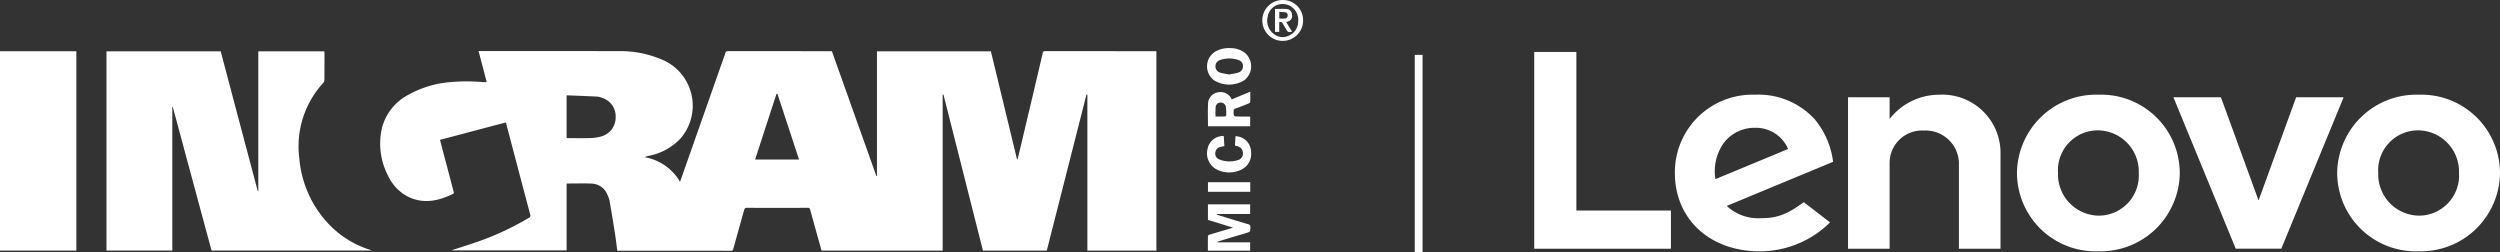
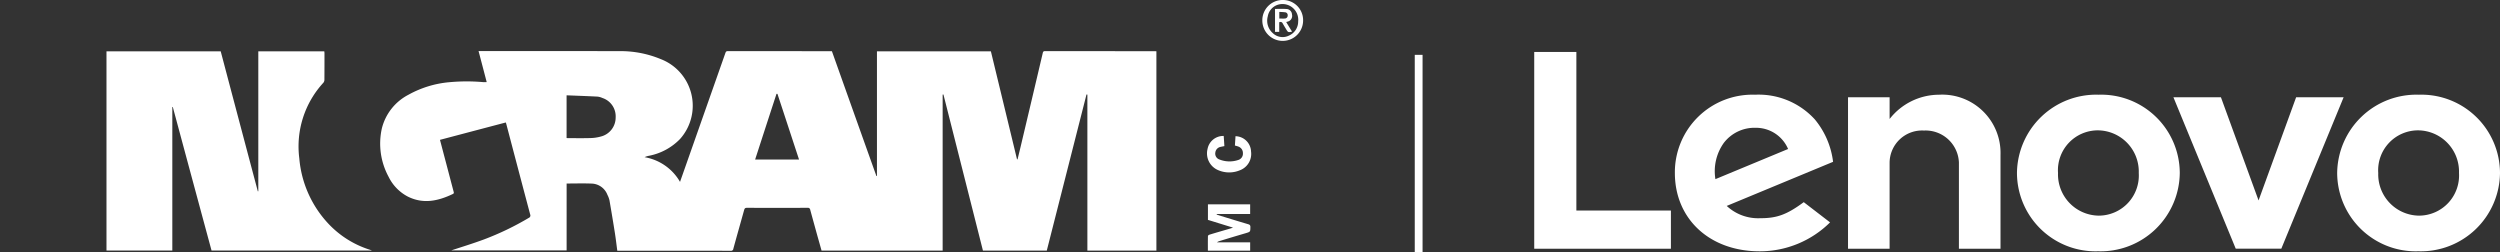
<svg xmlns="http://www.w3.org/2000/svg" width="320.323" height="32.318" viewBox="0 0 320.323 32.318">
  <rect x="0" y="0" width="320.323" height="32.318" fill="#333333" stroke="none" />
  <g id="logo-igram-hpe-white" transform="translate(-80 -94.455)">
    <g id="logo-igram-lenovo" transform="translate(0 -7.795)">
      <g id="logo-ingram-white" transform="translate(163.483 118.312)">
        <g id="Ingram_Logo_White" data-name="Ingram Logo White" transform="translate(-83.483 -16.062)">
          <path id="Trazado_14" data-name="Trazado 14" d="M645.283,75.277c-.2,0-.261.078-.3.261q-1.422,6.053-2.861,12.105c-.122.5-.243,1-.365,1.5h-.069q-1.67-6.913-3.348-13.836H623.742V91.278c-.026,0-.043.009-.069.009q-2.857-8-5.7-15.992a1.891,1.891,0,0,0-.217-.009q-6.562,0-13.114-.009c-.2,0-.261.078-.322.252q-2.765,7.853-5.531,15.714c-.087.243-.174.487-.278.791a6.491,6.491,0,0,0-4.539-3.165,2.038,2.038,0,0,1,.522-.174,7.511,7.511,0,0,0,4.026-2.165A6.4,6.4,0,0,0,596.036,76.3a13.4,13.4,0,0,0-5.4-1.017c-5.87-.017-11.74-.009-17.61-.009h-.33c.357,1.348.7,2.661,1.043,3.974-.191,0-.339.009-.487,0a24.108,24.108,0,0,0-4.339.017,13.149,13.149,0,0,0-5.192,1.6,6.669,6.669,0,0,0-3.426,4.365,8.925,8.925,0,0,0,.887,6.174,5.631,5.631,0,0,0,2.426,2.5c1.991,1.009,3.913.583,5.8-.322.165-.078.122-.191.087-.322-.417-1.574-.826-3.148-1.243-4.713q-.248-.939-.5-1.9c2.826-.748,5.626-1.487,8.435-2.226a2.6,2.6,0,0,1,.078.252q1.513,5.766,3.044,11.531a.329.329,0,0,1-.182.444,36.171,36.171,0,0,1-5.731,2.757c-1.426.53-2.887.974-4.2,1.409h14.784V92.243c1.1,0,2.165-.035,3.235.009A2.239,2.239,0,0,1,589.21,93.7a2.929,2.929,0,0,1,.261.7c.243,1.409.478,2.809.7,4.226.113.73.2,1.47.3,2.226h.261q7.135,0,14.27.009a.289.289,0,0,0,.339-.261c.452-1.652.922-3.3,1.383-4.957.061-.209.13-.287.357-.287q3.887.013,7.774,0a.293.293,0,0,1,.339.261c.3,1.1.6,2.183.9,3.27.183.652.374,1.313.548,1.948H632.16V80.851c.035-.009.069-.009.1-.017q2.531,10,5.061,20h8.183q2.544-10,5.087-20c.035.009.078.009.113.017v19.984h8.844V75.3a1.673,1.673,0,0,0-.2-.009Q652.309,75.282,645.283,75.277Zm-55.021,8.5a2.506,2.506,0,0,1-1.922,2.452,5.422,5.422,0,0,1-1.348.191c-.939.026-1.887.009-2.826.009a1.726,1.726,0,0,1-.191-.017v-5.47c1.348.052,2.652.1,3.957.165a2.042,2.042,0,0,1,.626.174A2.473,2.473,0,0,1,590.262,83.782Zm17.871,5.392q1.37-4.226,2.739-8.418c.044,0,.087.009.122.009.922,2.791,1.835,5.583,2.765,8.409Z" transform="translate(-511.379 -68.729)" fill="#fff" />
          <path id="Trazado_15" data-name="Trazado 15" d="M185.284,97.636a13.934,13.934,0,0,1-3.678-8.314,12.054,12.054,0,0,1,3.087-9.7.6.6,0,0,0,.13-.365c.009-1.139.009-2.287.009-3.426a2,2,0,0,0-.026-.226h-8.453V93.532a.148.148,0,0,0-.061.009q-2.387-8.974-4.757-17.94H156.9v25.523h8.435V82.74c.017,0,.043-.009.061-.009q2.478,9.209,4.966,18.4h20.506c0-.009.009-.017.009-.026-.13-.043-.252-.087-.383-.13A12.384,12.384,0,0,1,185.284,97.636Z" transform="translate(-143.256 -69.026)" fill="#fff" />
-           <path id="Trazado_16" data-name="Trazado 16" d="M0,101.041H9.783V75.5H0Z" transform="translate(0 -68.934)" fill="#fff" />
          <path id="Trazado_17" data-name="Trazado 17" d="M1784.547,304.787c.574-.174.565-.174.574-.765.008-.235-.078-.322-.3-.383-1.3-.383-2.583-.783-3.87-1.174a1.241,1.241,0,0,1-.156-.07c.009-.017.009-.043.018-.061h4.278V301.1h-5.409v1.991c1.061.322,2.1.652,3.218.991-.165.052-.252.087-.348.113-.887.261-1.774.513-2.652.783-.087.026-.217.113-.217.174-.017.626-.009,1.244-.009,1.878h5.418V305.97h-4.253a.876.876,0,0,1,.322-.165C1782.286,305.457,1783.416,305.118,1784.547,304.787Z" transform="translate(-1624.91 -274.916)" fill="#fff" />
-           <path id="Trazado_18" data-name="Trazado 18" d="M1783.219,137.248c.556-.2,1.113-.417,1.661-.644.087-.035.2-.13.2-.209.017-.417.009-.826.009-1.3-.826.339-1.6.67-2.374.991a1.58,1.58,0,0,0-1.852-.887,1.5,1.5,0,0,0-1.191,1.513c-.043.93-.009,1.861-.009,2.818h5.409v-1.217a.353.353,0,0,0-.1-.026c-.461,0-.913-.009-1.374-.009-.652,0-.644,0-.652-.661A.338.338,0,0,1,1783.219,137.248Zm-1.218.878c0,.052-.078.148-.13.148-.417.009-.826.009-1.235.009a11.269,11.269,0,0,1,.009-1.217.634.634,0,0,1,.678-.574.669.669,0,0,1,.644.626A6.417,6.417,0,0,1,1782,138.126Z" transform="translate(-1624.887 -123.351)" fill="#fff" />
-           <path id="Trazado_19" data-name="Trazado 19" d="M1783.217,71.39a3.089,3.089,0,0,0-1.713-.53,3.593,3.593,0,0,0-1.922.409A2.221,2.221,0,0,0,1779.39,75a3.675,3.675,0,0,0,3.861-.035A2.254,2.254,0,0,0,1783.217,71.39Zm-.74,2.6c-.383.122-.782.165-1.191.252-.4-.087-.809-.13-1.183-.252a.845.845,0,0,1,.017-1.6,3.589,3.589,0,0,1,2.356-.009.788.788,0,0,1,.591.8A.826.826,0,0,1,1782.477,73.99Z" transform="translate(-1623.807 -64.694)" fill="#fff" />
          <path id="Trazado_20" data-name="Trazado 20" d="M1782.26,200.426c-.026.4-.052.8-.078,1.191.165.052.3.078.426.13a.872.872,0,0,1,.6.843.842.842,0,0,1-.617.887,3.48,3.48,0,0,1-2.392-.07.789.789,0,0,1-.522-.9.825.825,0,0,1,.669-.713c.148-.035.3-.061.487-.1-.026-.435-.052-.87-.087-1.3a2.044,2.044,0,0,0-2.07,1.67,2.325,2.325,0,0,0,1.339,2.7,3.554,3.554,0,0,0,2.783.035,2.241,2.241,0,0,0,1.452-2.418A2.03,2.03,0,0,0,1782.26,200.426Z" transform="translate(-1623.955 -182.973)" fill="#fff" />
          <path id="Trazado_21" data-name="Trazado 21" d="M1862.516,0a2.6,2.6,0,0,0-2.618,2.626,2.613,2.613,0,1,0,5.226,0A2.582,2.582,0,0,0,1862.516,0Zm.783,4.565a1.815,1.815,0,0,1-2.078-.339,2.108,2.108,0,0,1-.626-2.122,1.89,1.89,0,0,1,1.418-1.531,2.019,2.019,0,0,1,2.478,2.174A1.959,1.959,0,0,1,1863.3,4.565Z" transform="translate(-1698.158 0)" fill="#fff" />
-           <path id="Trazado_22" data-name="Trazado 22" d="M1785.217,268.4H1779.8v1.235h5.418Z" transform="translate(-1625.025 -245.059)" fill="#fff" />
          <path id="Trazado_23" data-name="Trazado 23" d="M1880.774,13.714a.729.729,0,0,0-.748-.7c-.47-.035-.948-.009-1.426-.009v2.939h.539V14.723a.3.3,0,0,1,.444.139c.148.261.3.513.452.765.226.383.269.4.748.287-.252-.409-.5-.809-.748-1.226.052-.017.087-.035.122-.043A.755.755,0,0,0,1880.774,13.714Zm-.922.522c-.226.017-.452,0-.7,0v-.844a6.6,6.6,0,0,1,.731.043.367.367,0,0,1,.34.417A.374.374,0,0,1,1879.852,14.236Z" transform="translate(-1715.233 -11.862)" fill="#fff" />
        </g>
      </g>
      <line id="Línea_1" data-name="Línea 1" y2="25.291" transform="translate(261.772 109.277)" fill="none" stroke="#fff" stroke-width="1" />
      <g id="layer1" transform="translate(276.577 108.907)">
        <g id="g23944" transform="translate(0 0)">
          <g id="g13605" transform="translate(59.747 5.479) rotate(90)">
            <path id="path13607" d="M0,7.882a8.064,8.064,0,0,0,3.11,6.328H.326v5.329H19.733V14.211H8.69a4.159,4.159,0,0,1-4.1-4.394,4.275,4.275,0,0,1,4.1-4.487H19.733V0H7.7A7.47,7.47,0,0,0,0,7.882" transform="translate(0 0)" fill="#fff" />
          </g>
          <g id="g13609" transform="translate(103.711 5.805) rotate(90)">
            <path id="path13611" d="M0,6.087,13.22,10.9,0,15.722V21.81l19.4-7.985V7.985L0,0Z" transform="translate(0 0)" fill="#fff" />
          </g>
          <g id="g13613" transform="translate(38.294 5.478) rotate(90)">
            <path id="path13615" d="M6.174,14A4.958,4.958,0,0,1,4.24,9.9,4.459,4.459,0,0,1,6.956,5.765l3.863,9.311A6.242,6.242,0,0,1,6.174,14M13.767,3.757c1.66,2.243,2.056,3.525,2.056,5.57a5.905,5.905,0,0,1-1.574,4.3L8.6,0A10.516,10.516,0,0,0,3.179,2.327,9.736,9.736,0,0,0,0,9.993,9.941,9.941,0,0,0,10.033,20.271c5.858,0,10.032-4.429,10.032-10.866A12.784,12.784,0,0,0,16.358.387Z" transform="translate(0 0)" fill="#fff" />
          </g>
          <g id="g13617" transform="translate(17.515) rotate(90)">
            <path id="path13619" d="M20.318,0V12.113H0v5.4H25.212V0Z" transform="translate(0)" fill="#fff" />
          </g>
          <g id="g13621" transform="translate(123.746 5.478) rotate(90)">
            <path id="path13623" d="M4.567,10.465A5.11,5.11,0,0,0,10.031,15.6a5.285,5.285,0,0,0,5.464-5.209,5.144,5.144,0,0,0-5.464-5.137,5.284,5.284,0,0,0-5.464,5.209m15.494,0a10.07,10.07,0,0,1-10.031,10.4A10.147,10.147,0,0,1,0,10.394,10.069,10.069,0,0,1,10.031,0,10.147,10.147,0,0,1,20.061,10.465" transform="translate(0 0)" fill="#fff" />
          </g>
          <g id="g13625" transform="translate(82.716 5.478) rotate(90)">
            <path id="path13627" d="M4.567,10.467A5.109,5.109,0,0,0,10.031,15.6a5.284,5.284,0,0,0,5.464-5.209,5.144,5.144,0,0,0-5.464-5.136,5.284,5.284,0,0,0-5.464,5.209m15.494,0A10.069,10.069,0,0,1,10.031,20.861,10.146,10.146,0,0,1,0,10.394,10.069,10.069,0,0,1,10.031,0,10.147,10.147,0,0,1,20.061,10.467" transform="translate(0 0)" fill="#fff" />
          </g>
        </g>
      </g>
    </g>
  </g>
</svg>